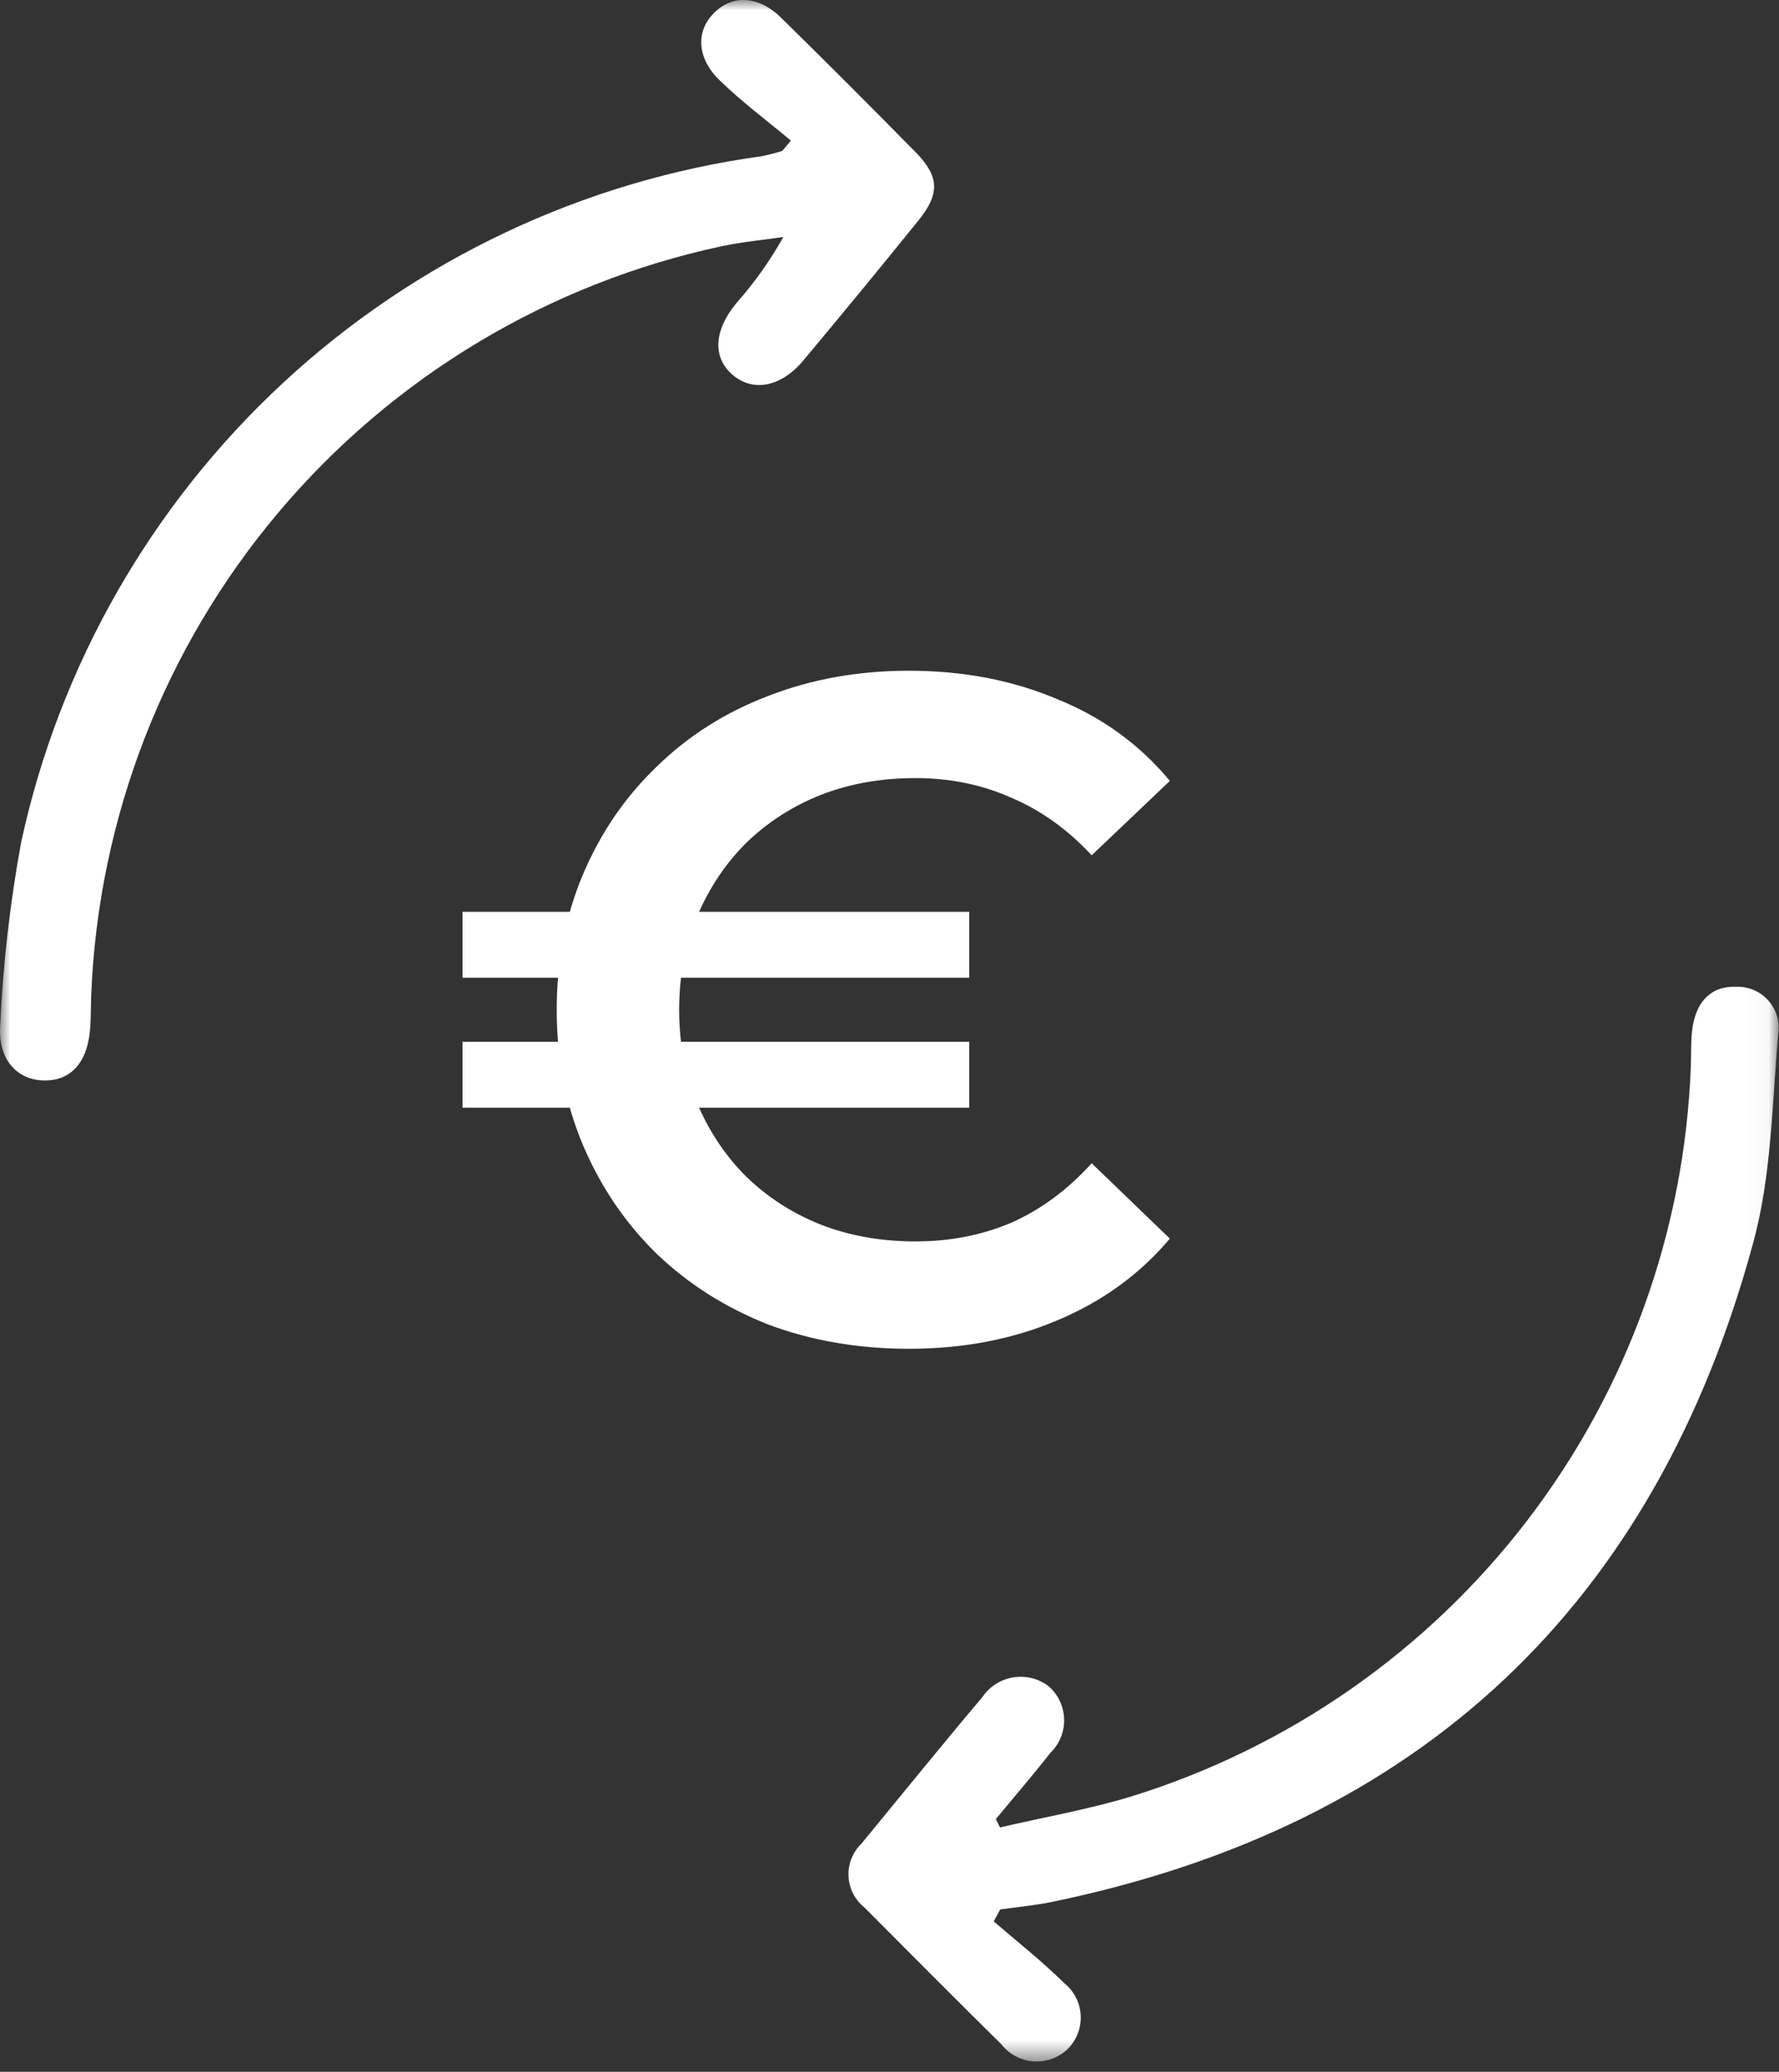
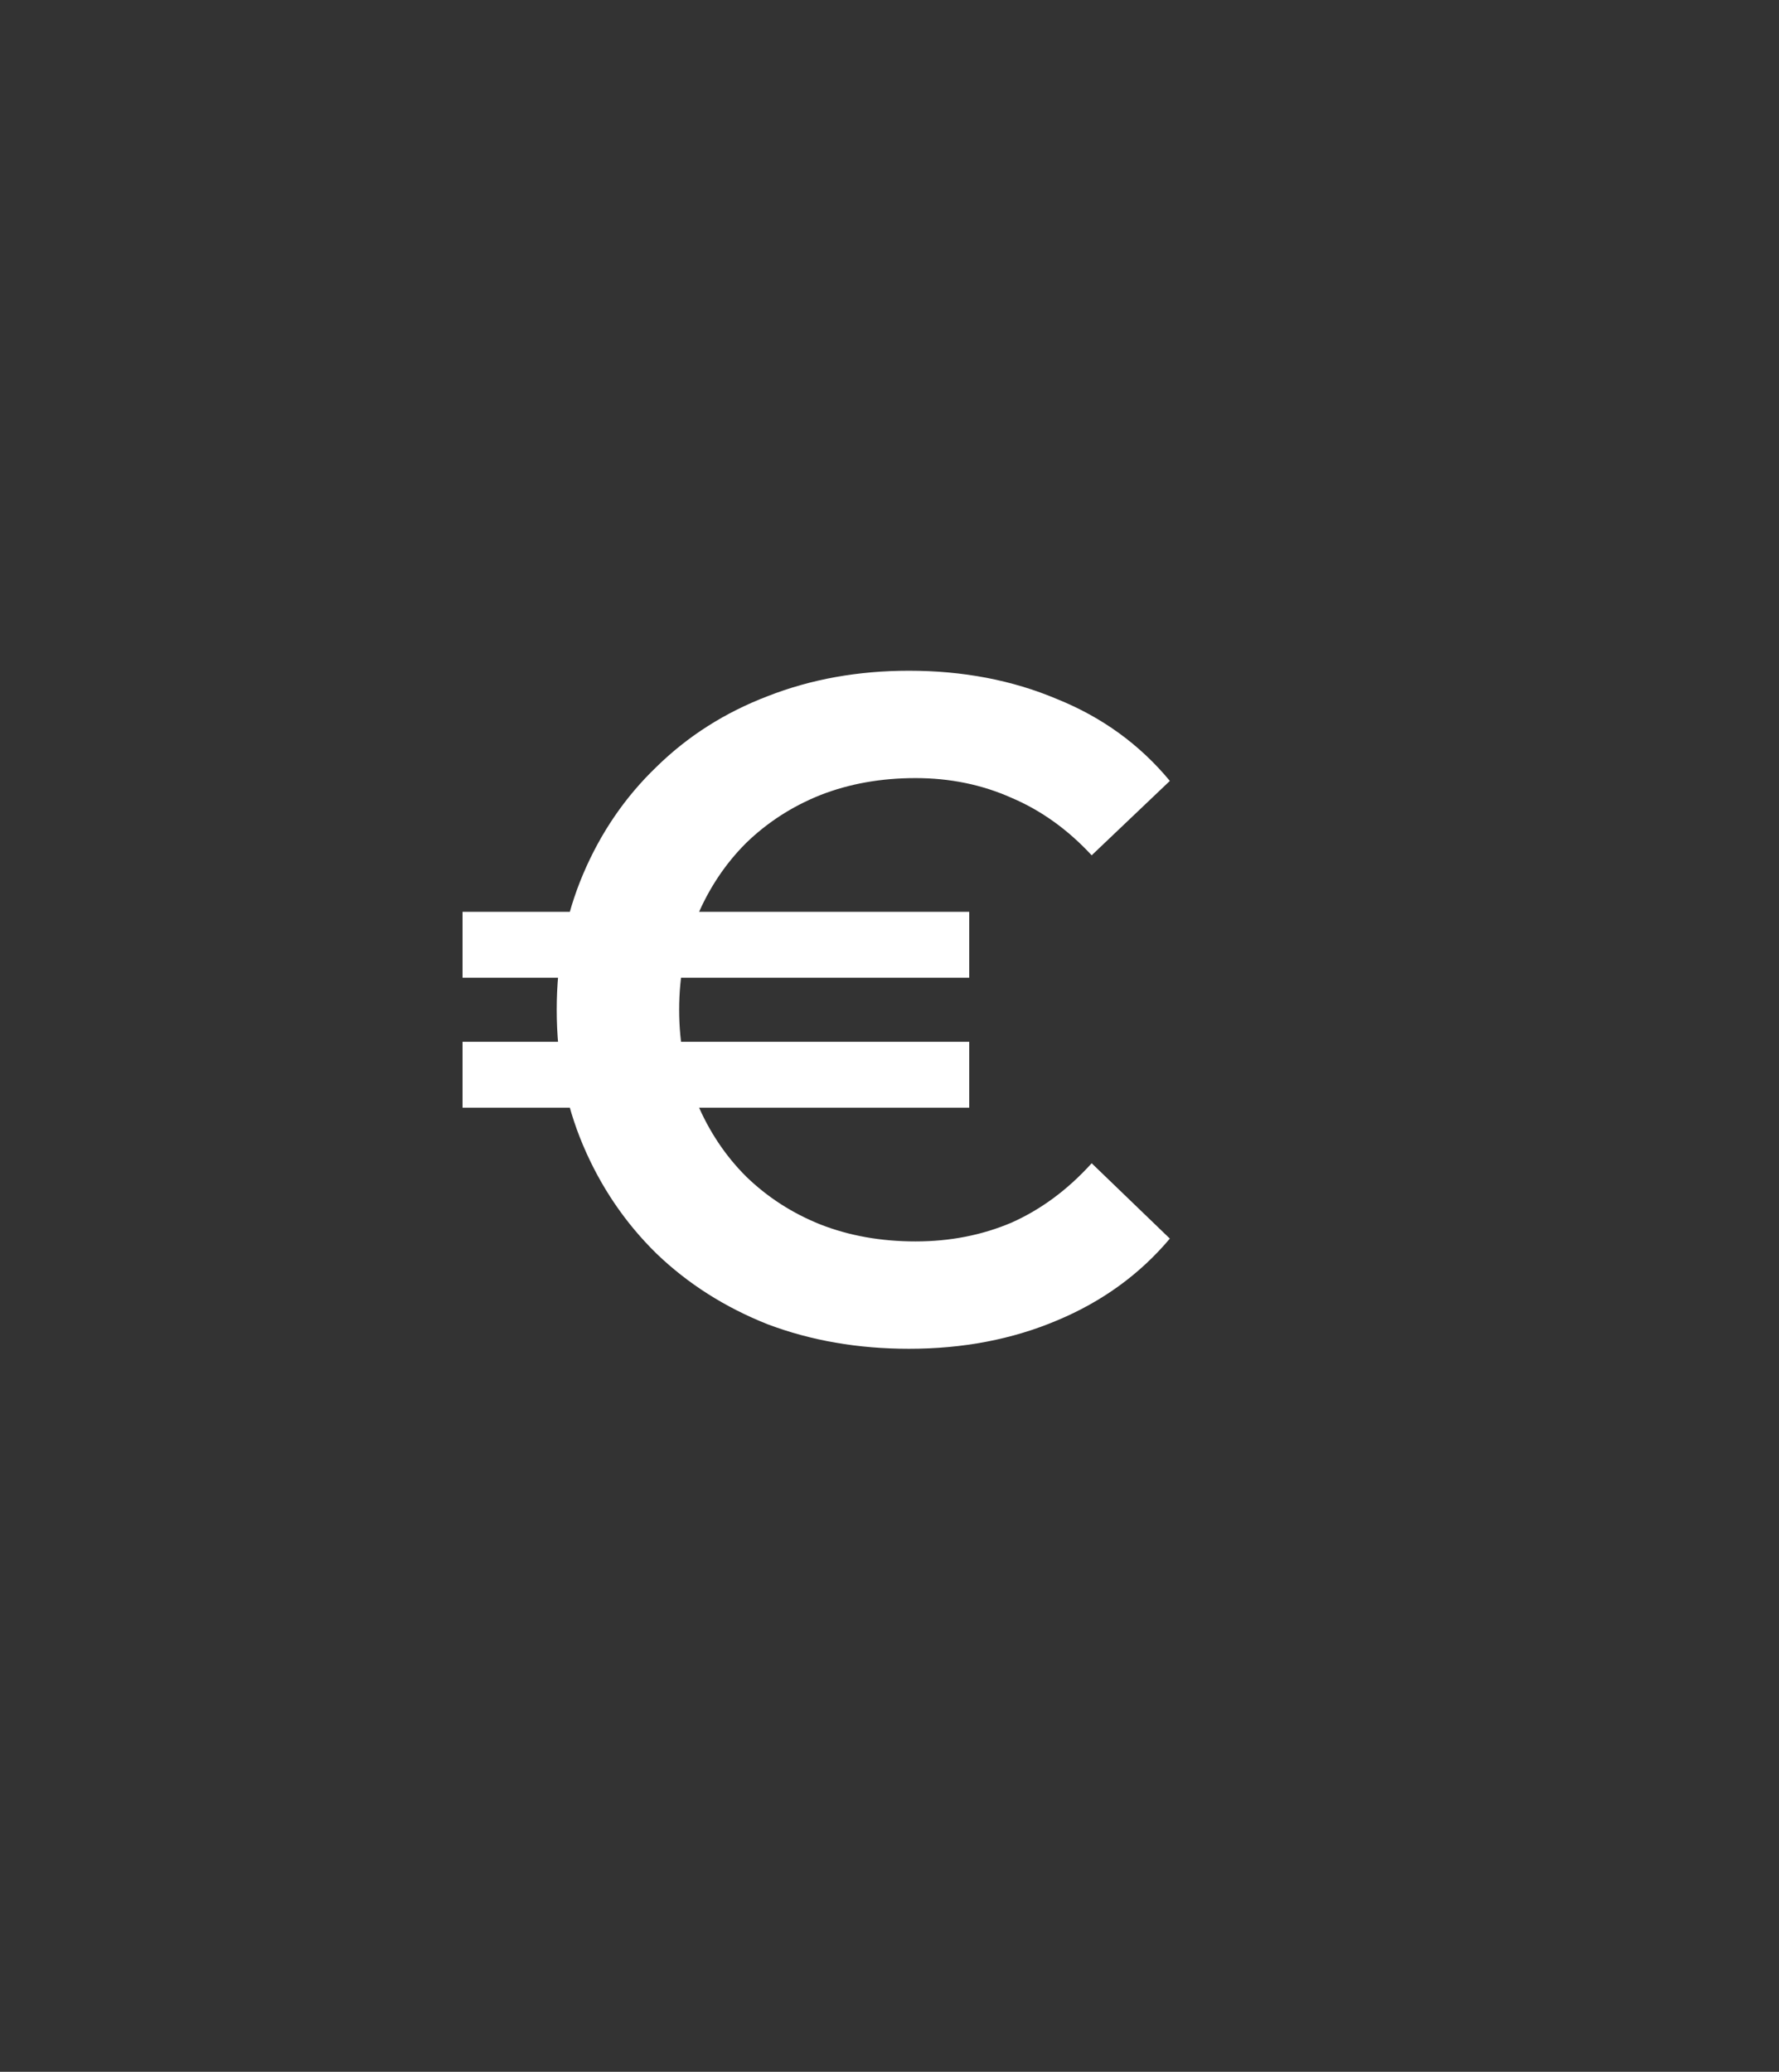
<svg xmlns="http://www.w3.org/2000/svg" width="85" height="99" viewBox="0 0 85 99" fill="none">
  <rect x="0" y="0" width="85" height="99" fill="#333333" stroke="none" />
  <path d="M22.1 52.93V49.78H46.31V52.93H22.1ZM22.1 46.72V43.57H46.31V46.72H22.1ZM43.43 64.45C41 64.45 38.75 64.06 36.68 63.28C34.64 62.47 32.87 61.345 31.37 59.905C29.87 58.435 28.7 56.71 27.86 54.73C27.02 52.75 26.6 50.59 26.6 48.25C26.6 45.91 27.02 43.75 27.86 41.77C28.7 39.79 29.87 38.08 31.37 36.64C32.87 35.17 34.64 34.045 36.68 33.265C38.75 32.455 41 32.05 43.43 32.05C46.01 32.05 48.365 32.5 50.495 33.4C52.655 34.27 54.455 35.575 55.895 37.315L52.16 40.87C51.02 39.64 49.745 38.725 48.335 38.125C46.925 37.495 45.395 37.18 43.745 37.18C42.095 37.18 40.58 37.45 39.2 37.99C37.85 38.53 36.665 39.295 35.645 40.285C34.655 41.275 33.875 42.445 33.305 43.795C32.735 45.145 32.45 46.63 32.45 48.25C32.45 49.87 32.735 51.355 33.305 52.705C33.875 54.055 34.655 55.225 35.645 56.215C36.665 57.205 37.85 57.97 39.2 58.51C40.58 59.05 42.095 59.32 43.745 59.32C45.395 59.32 46.925 59.02 48.335 58.42C49.745 57.79 51.02 56.845 52.16 55.585L55.895 59.185C54.455 60.895 52.655 62.2 50.495 63.1C48.365 64 46.01 64.45 43.43 64.45Z" fill="white" />
  <mask id="mask0_934_13" style="mask-type:luminance" maskUnits="userSpaceOnUse" x="0" y="0" width="85" height="99">
    <path d="M84.966 0H0V98.509H84.966V0Z" fill="white" />
  </mask>
  <g mask="url(#mask0_934_13)">
-     <path d="M37.791 6.72C36.651 5.768 35.453 4.875 34.392 3.846C33.264 2.756 33.237 1.446 34.166 0.57C35.05 -0.268 36.266 -0.19 37.33 0.855C39.49 2.979 41.633 5.122 43.758 7.284C44.895 8.447 44.911 9.264 43.87 10.551C42.059 12.792 40.23 15.017 38.382 17.227C37.321 18.495 35.981 18.743 35.014 17.92C34.045 17.097 34.087 15.82 35.178 14.491C36.039 13.52 36.794 12.458 37.428 11.324C36.45 11.468 35.464 11.559 34.499 11.762C26.223 13.532 18.771 18.004 13.314 24.474C7.858 30.944 4.708 39.045 4.36 47.501C4.34 48.001 4.345 48.495 4.318 48.991C4.234 50.699 3.442 51.644 2.118 51.629C0.794 51.614 -0.118 50.601 0.013 48.948C0.149 46.025 0.483 43.114 1.013 40.236C2.841 31.805 7.216 24.139 13.545 18.276C19.875 12.414 27.854 8.639 36.401 7.463C36.732 7.397 37.059 7.311 37.38 7.208L37.788 6.721" fill="white" />
-     <path d="M47.481 91.811C48.604 92.785 49.781 93.705 50.837 94.752C51.072 94.939 51.265 95.173 51.403 95.44C51.54 95.707 51.619 96.001 51.635 96.3C51.65 96.6 51.602 96.9 51.493 97.18C51.383 97.46 51.216 97.713 51.001 97.923C50.784 98.128 50.526 98.285 50.245 98.385C49.963 98.484 49.664 98.523 49.366 98.5C49.068 98.477 48.779 98.392 48.516 98.251C48.253 98.109 48.022 97.914 47.839 97.678C45.645 95.518 43.478 93.33 41.305 91.149C41.08 90.969 40.895 90.744 40.763 90.487C40.632 90.23 40.556 89.949 40.542 89.661C40.527 89.373 40.574 89.085 40.68 88.817C40.785 88.548 40.947 88.305 41.153 88.104C43.077 85.765 44.983 83.41 46.935 81.096C47.103 80.848 47.319 80.636 47.571 80.474C47.823 80.312 48.106 80.203 48.401 80.153C48.697 80.104 48.999 80.115 49.29 80.186C49.581 80.257 49.855 80.387 50.094 80.567C50.322 80.763 50.506 81.004 50.635 81.275C50.764 81.547 50.835 81.842 50.844 82.142C50.852 82.442 50.798 82.741 50.685 83.019C50.572 83.297 50.403 83.549 50.187 83.758C49.345 84.834 48.451 85.869 47.58 86.922C47.646 87.057 47.711 87.19 47.78 87.322C49.873 86.835 52 86.464 54.052 85.842C61.572 83.51 68.183 78.901 72.972 72.652C77.761 66.403 80.492 58.821 80.788 50.953C80.806 50.408 80.788 49.858 80.841 49.316C80.986 47.865 81.759 47.099 82.98 47.151C83.27 47.144 83.558 47.202 83.823 47.32C84.088 47.438 84.323 47.614 84.512 47.834C84.701 48.053 84.839 48.313 84.915 48.592C84.992 48.872 85.005 49.165 84.955 49.451C84.673 52.751 84.639 56.151 83.785 59.32C79.103 76.66 67.907 87.236 50.265 90.88C49.449 91.049 48.614 91.124 47.787 91.242C47.684 91.431 47.582 91.621 47.48 91.811" fill="white" />
-   </g>
+     </g>
</svg>